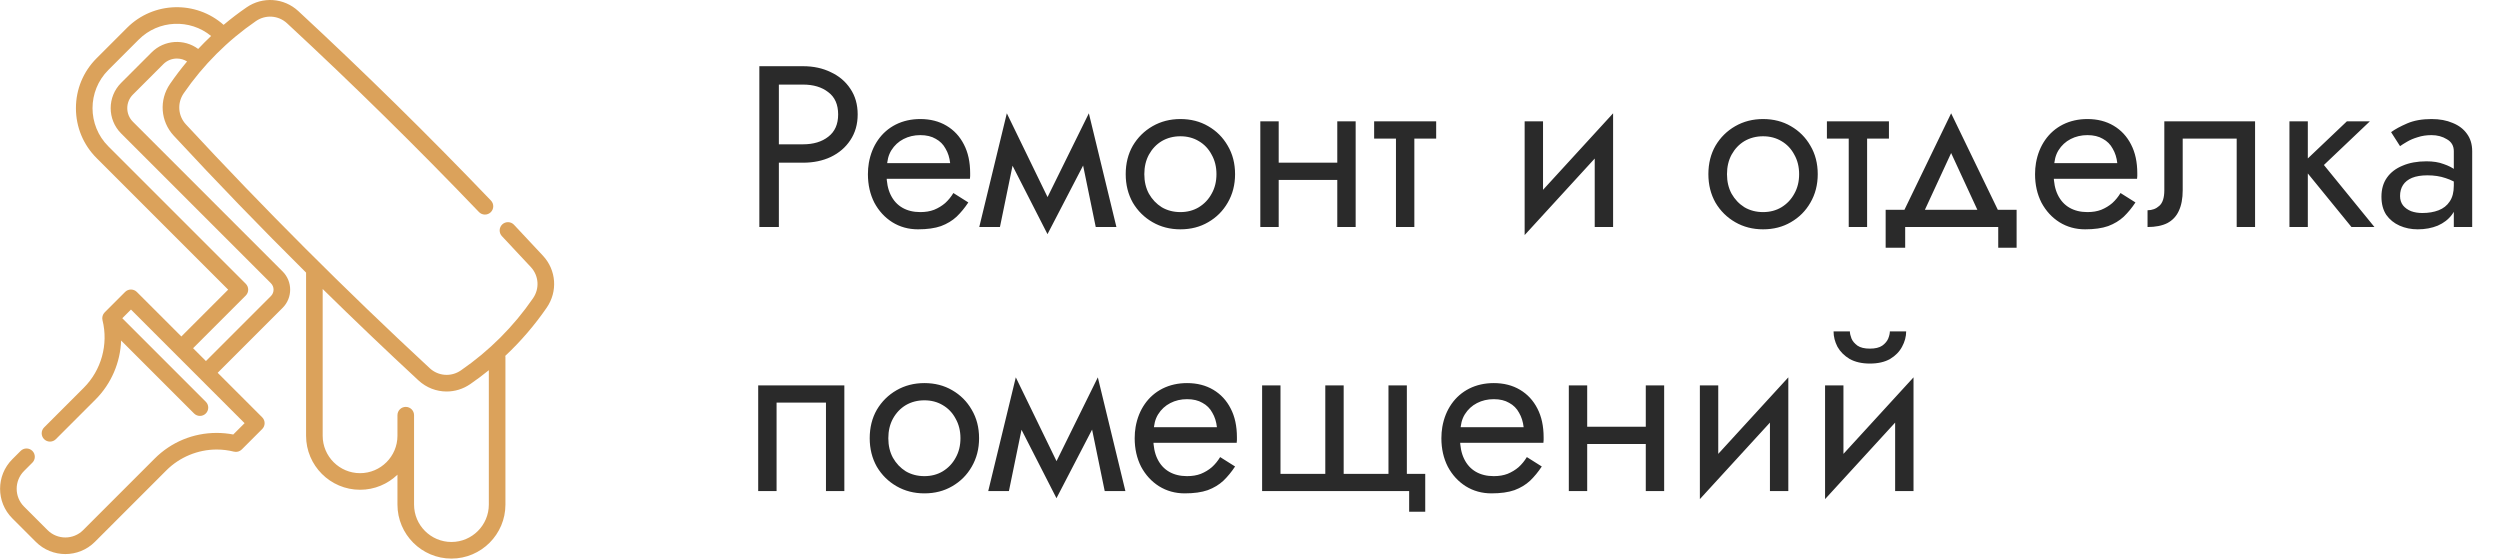
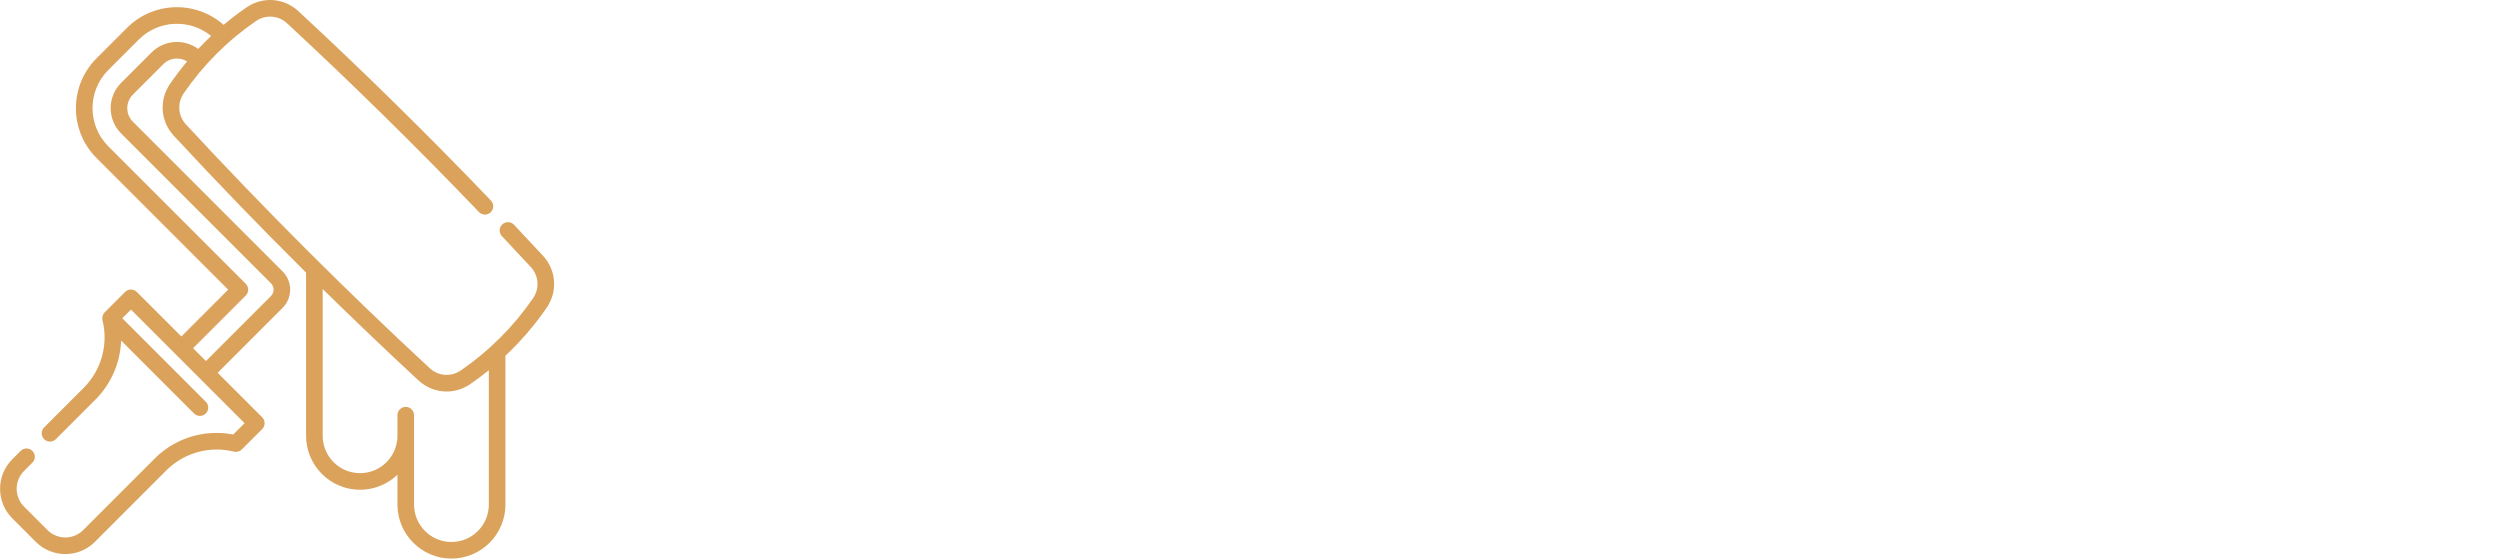
<svg xmlns="http://www.w3.org/2000/svg" width="4592" height="1026" viewBox="0 0 4592 1026" fill="none">
  <path d="M997.437 469.856C979.695 450.704 961.858 431.639 943.929 412.662C941.133 409.797 937.324 408.145 933.322 408.064C929.32 407.983 925.447 409.479 922.538 412.228C919.629 414.978 917.918 418.761 917.774 422.761C917.63 426.761 919.064 430.657 921.768 433.609C939.628 452.512 957.394 471.502 975.067 490.58C989.734 506.414 991.401 529.929 979.12 547.768C943.274 599.857 898.655 644.476 846.503 680.385C828.674 692.66 805.157 690.987 789.319 676.311C635.092 533.417 484.43 382.754 341.518 228.512C326.854 212.682 325.187 189.175 337.464 171.342C373.335 119.216 417.951 74.6 470.082 38.727C487.906 26.452 511.423 28.121 527.265 42.781C648.175 154.849 765.738 270.475 879.798 389.507C882.601 392.402 886.436 394.07 890.465 394.146C894.494 394.222 898.389 392.7 901.299 389.912C904.209 387.125 905.897 383.298 905.995 379.27C906.092 375.242 904.591 371.338 901.819 368.414C787.337 248.942 669.341 132.889 547.985 20.406C521.596 -4.015 482.45 -6.81 452.792 13.608C438.266 23.61 424.23 34.307 410.735 45.661C359.907 0.683 281.941 2.484 233.312 51.107L177.364 107.055C152.926 131.493 139.468 164.028 139.466 198.673C139.464 233.322 152.924 265.863 177.364 290.305L419.094 532.035L333.103 618.025L251.341 536.264C248.482 533.405 244.604 531.798 240.561 531.798C236.517 531.798 232.64 533.405 229.78 536.264L192.293 573.751C190.431 575.612 189.083 577.924 188.38 580.461C187.678 582.999 187.644 585.675 188.282 588.229C199.339 632.459 186.176 679.966 153.932 712.213L81.032 785.113C78.173 787.972 76.567 791.85 76.567 795.894C76.567 799.937 78.173 803.815 81.032 806.674C83.891 809.533 87.769 811.139 91.812 811.139C95.856 811.139 99.734 809.533 102.593 806.674L175.493 733.774C204.519 704.748 220.992 665.697 222.486 625.509L356.464 759.486C359.44 762.462 363.343 763.952 367.244 763.952C371.145 763.952 375.049 762.464 378.025 759.486C380.884 756.627 382.49 752.749 382.49 748.706C382.49 744.662 380.884 740.784 378.025 737.925L224.633 584.533L240.559 568.607L449.244 777.295L428.445 798.093C418.402 796.158 408.196 795.183 397.968 795.182C354.935 795.182 314.486 811.929 284.076 842.34L152.731 973.707C134.701 991.733 105.372 991.733 87.35 973.711L44.146 930.507C26.12 912.48 26.12 883.149 44.146 865.121L59.475 849.792C62.334 846.933 63.94 843.055 63.94 839.012C63.94 834.968 62.334 831.091 59.475 828.231C56.615 825.372 52.737 823.766 48.694 823.766C44.651 823.766 40.773 825.372 37.913 828.231L22.585 843.56C-7.331 873.476 -7.331 922.154 22.589 952.075L65.785 995.27C80.743 1010.23 100.391 1017.71 120.039 1017.71C139.69 1017.71 159.338 1010.23 174.296 995.268L305.641 863.901C329.934 839.608 363.587 825.676 397.97 825.676C408.635 825.676 419.285 826.987 429.624 829.571C432.179 830.21 434.855 830.176 437.392 829.473C439.929 828.77 442.241 827.422 444.103 825.56L481.59 788.073C484.449 785.214 486.055 781.336 486.055 777.292C486.055 773.249 484.449 769.371 481.59 766.512L399.822 684.744L519.172 565.395C537.564 547.001 537.564 517.071 519.172 498.677L244.082 223.586C230.348 209.852 230.348 187.506 244.082 173.772L300.03 117.824C306.667 111.186 315.511 107.531 324.933 107.529C331.66 107.529 338.076 109.422 343.624 112.904C332.558 126.122 322.121 139.853 312.347 154.052C291.921 183.721 294.718 222.861 319.149 249.234C398.402 334.744 479.436 418.585 562.197 500.704V800.435C562.197 855.117 606.683 899.605 661.367 899.605C687.996 899.605 712.208 889.056 730.041 871.913V926.83C730.041 981.511 774.527 1026 829.209 1026C883.89 1026 928.377 981.511 928.377 926.83V655.25C928.377 654.714 928.251 654.213 928.019 653.746C956.531 627.002 982.085 597.27 1004.24 565.062C1024.67 535.385 1021.87 496.237 997.437 469.856ZM278.467 96.263L222.519 152.211C196.896 177.833 196.896 219.527 222.519 245.15L497.605 520.236C504.111 526.741 504.111 537.325 497.605 543.83L378.255 663.179L354.661 639.585L451.434 542.814C452.85 541.398 453.973 539.718 454.74 537.868C455.507 536.018 455.901 534.035 455.901 532.033C455.901 530.031 455.507 528.048 454.74 526.198C453.973 524.348 452.85 522.668 451.434 521.252L198.925 268.742C160.293 230.11 160.293 167.25 198.925 128.616L254.873 72.668C291.179 36.367 348.875 34.185 387.756 66.112C379.602 73.796 371.688 81.73 364.024 89.904C338.318 70.859 301.756 72.974 278.467 96.263ZM897.883 926.832C897.883 964.699 867.076 995.506 829.209 995.506C791.342 995.506 760.535 964.699 760.535 926.832V762.607C760.535 758.563 758.928 754.685 756.069 751.826C753.21 748.966 749.332 747.36 745.288 747.36C741.244 747.36 737.366 748.966 734.507 751.826C731.647 754.685 730.041 758.563 730.041 762.607V800.437C730.041 838.304 699.234 869.113 661.365 869.113C623.498 869.113 592.691 838.306 592.691 800.437V530.821C650.505 587.628 709.146 643.588 768.595 698.682C783.202 712.211 801.716 719.112 820.37 719.112C835.415 719.112 850.55 714.624 863.797 705.502C875.483 697.444 886.853 688.938 897.883 680.003V926.832Z" fill="#DBA25B" />
-   <path d="M1394.76 121.6H1430.63V417H1394.76V121.6ZM1414.59 155.36V121.6H1474.94C1494.07 121.6 1511.09 125.257 1526 132.572C1541.19 139.605 1553.15 149.733 1561.87 162.956C1570.87 176.179 1575.38 191.933 1575.38 210.22C1575.38 228.225 1570.87 243.98 1561.87 257.484C1553.15 270.707 1541.19 280.975 1526 288.29C1511.09 295.323 1494.07 298.84 1474.94 298.84H1414.59V265.08H1474.94C1494.07 265.08 1509.54 260.438 1521.36 251.154C1533.46 241.87 1539.51 228.225 1539.51 210.22C1539.51 191.933 1533.46 178.289 1521.36 169.286C1509.54 160.002 1494.07 155.36 1474.94 155.36H1414.59ZM1615.71 328.38V299.684H1745.26C1744.14 289.556 1741.33 280.694 1736.82 273.098C1732.6 265.221 1726.56 259.172 1718.68 254.952C1711.08 250.451 1701.66 248.2 1690.4 248.2C1679.15 248.2 1668.88 250.591 1659.6 255.374C1650.31 260.157 1642.86 267.049 1637.23 276.052C1631.89 284.773 1629.21 295.183 1629.21 307.28L1628.37 319.94C1628.37 334.851 1630.9 347.511 1635.97 357.92C1641.03 368.329 1648.2 376.207 1657.49 381.552C1666.77 386.897 1677.74 389.57 1690.4 389.57C1699.97 389.57 1708.41 388.163 1715.72 385.35C1723.32 382.255 1730.07 378.176 1735.98 373.112C1741.89 367.767 1746.95 361.577 1751.17 354.544L1778.6 371.846C1772.13 381.693 1764.96 390.414 1757.08 398.01C1749.2 405.325 1739.64 411.092 1728.38 415.312C1717.13 419.251 1703.06 421.22 1686.18 421.22C1668.74 421.22 1652.99 416.859 1638.92 408.138C1625.13 399.417 1614.16 387.46 1606 372.268C1598.13 356.795 1594.19 339.352 1594.19 319.94C1594.19 316.283 1594.33 312.766 1594.61 309.39C1594.89 306.014 1595.31 302.638 1595.88 299.262C1598.69 283.226 1604.32 269.159 1612.76 257.062C1621.2 244.965 1632.03 235.54 1645.25 228.788C1658.75 222.036 1673.81 218.66 1690.4 218.66C1708.69 218.66 1724.73 222.739 1738.51 230.898C1752.3 239.057 1762.99 250.591 1770.58 265.502C1778.18 280.131 1781.98 297.715 1781.98 318.252C1781.98 319.94 1781.98 321.628 1781.98 323.316C1781.98 325.004 1781.84 326.692 1781.56 328.38H1615.71ZM2012.66 417L1981.01 262.97L2000 208.11L2050.64 417H2012.66ZM1911.38 387.882L2000 208.11L2004.22 275.63L1924.04 430.082L1911.38 387.882ZM1924.04 430.082L1845.13 275.63L1849.35 208.11L1936.7 387.882L1924.04 430.082ZM1798.71 417L1849.35 208.11L1868.34 262.97L1836.69 417H1798.71ZM2067.7 319.94C2067.7 300.247 2072.06 282.804 2080.78 267.612C2089.79 252.42 2101.88 240.463 2117.08 231.742C2132.27 223.021 2149.29 218.66 2168.14 218.66C2187.27 218.66 2204.29 223.021 2219.2 231.742C2234.39 240.463 2246.35 252.42 2255.07 267.612C2264.07 282.804 2268.57 300.247 2268.57 319.94C2268.57 339.352 2264.07 356.795 2255.07 372.268C2246.35 387.46 2234.39 399.417 2219.2 408.138C2204.29 416.859 2187.27 421.22 2168.14 421.22C2149.29 421.22 2132.27 416.859 2117.08 408.138C2101.88 399.417 2089.79 387.46 2080.78 372.268C2072.06 356.795 2067.7 339.352 2067.7 319.94ZM2101.88 319.94C2101.88 333.444 2104.7 345.401 2110.32 355.81C2116.23 366.219 2124.11 374.519 2133.96 380.708C2144.08 386.616 2155.48 389.57 2168.14 389.57C2180.8 389.57 2192.05 386.616 2201.9 380.708C2212.03 374.519 2219.9 366.219 2225.53 355.81C2231.44 345.401 2234.39 333.444 2234.39 319.94C2234.39 306.436 2231.44 294.479 2225.53 284.07C2219.9 273.379 2212.03 265.08 2201.9 259.172C2192.05 253.264 2180.8 250.31 2168.14 250.31C2155.48 250.31 2144.08 253.264 2133.96 259.172C2124.11 265.08 2116.23 273.379 2110.32 284.07C2104.7 294.479 2101.88 306.436 2101.88 319.94ZM2334.78 330.49V298.84H2478.26V330.49H2334.78ZM2456.32 222.88H2490.08V417H2456.32V222.88ZM2314.95 222.88H2348.71V417H2314.95V222.88ZM2524.02 222.88H2637.96V254.53H2524.02V222.88ZM2564.11 231.32H2597.87V417H2564.11V231.32ZM2960.83 256.64L2800.47 431.77L2802.58 383.24L2962.94 208.11L2960.83 256.64ZM2834.23 222.88V385.35L2800.47 431.77V222.88H2834.23ZM2962.94 208.11V417H2929.18V254.53L2962.94 208.11ZM3137.95 319.94C3137.95 300.247 3142.31 282.804 3151.03 267.612C3160.03 252.42 3172.13 240.463 3187.32 231.742C3202.52 223.021 3219.54 218.66 3238.39 218.66C3257.52 218.66 3274.54 223.021 3289.45 231.742C3304.64 240.463 3316.6 252.42 3325.32 267.612C3334.32 282.804 3338.82 300.247 3338.82 319.94C3338.82 339.352 3334.32 356.795 3325.32 372.268C3316.6 387.46 3304.64 399.417 3289.45 408.138C3274.54 416.859 3257.52 421.22 3238.39 421.22C3219.54 421.22 3202.52 416.859 3187.32 408.138C3172.13 399.417 3160.03 387.46 3151.03 372.268C3142.31 356.795 3137.95 339.352 3137.95 319.94ZM3172.13 319.94C3172.13 333.444 3174.95 345.401 3180.57 355.81C3186.48 366.219 3194.36 374.519 3204.2 380.708C3214.33 386.616 3225.73 389.57 3238.39 389.57C3251.05 389.57 3262.3 386.616 3272.15 380.708C3282.27 374.519 3290.15 366.219 3295.78 355.81C3301.69 345.401 3304.64 333.444 3304.64 319.94C3304.64 306.436 3301.69 294.479 3295.78 284.07C3290.15 273.379 3282.27 265.08 3272.15 259.172C3262.3 253.264 3251.05 250.31 3238.39 250.31C3225.73 250.31 3214.33 253.264 3204.2 259.172C3194.36 265.08 3186.48 273.379 3180.57 284.07C3174.95 294.479 3172.13 306.436 3172.13 319.94ZM3355.66 222.88H3469.6V254.53H3355.66V222.88ZM3395.75 231.32H3429.51V417H3395.75V231.32ZM3583.84 281.116L3526.87 404.34H3488.89L3583.84 208.11L3678.79 404.34H3640.81L3583.84 281.116ZM3670.35 417H3499.44V454.98H3463.57V385.35H3704.11V454.98H3670.35V417ZM3759.5 328.38V299.684H3889.06C3887.93 289.556 3885.12 280.694 3880.62 273.098C3876.4 265.221 3870.35 259.172 3862.47 254.952C3854.87 250.451 3845.45 248.2 3834.2 248.2C3822.94 248.2 3812.67 250.591 3803.39 255.374C3794.11 260.157 3786.65 267.049 3781.02 276.052C3775.68 284.773 3773.01 295.183 3773.01 307.28L3772.16 319.94C3772.16 334.851 3774.69 347.511 3779.76 357.92C3784.82 368.329 3792 376.207 3801.28 381.552C3810.56 386.897 3821.54 389.57 3834.2 389.57C3843.76 389.57 3852.2 388.163 3859.52 385.35C3867.11 382.255 3873.86 378.176 3879.77 373.112C3885.68 367.767 3890.74 361.577 3894.96 354.544L3922.39 371.846C3915.92 381.693 3908.75 390.414 3900.87 398.01C3893 405.325 3883.43 411.092 3872.18 415.312C3860.92 419.251 3846.86 421.22 3829.98 421.22C3812.53 421.22 3796.78 416.859 3782.71 408.138C3768.93 399.417 3757.96 387.46 3749.8 372.268C3741.92 356.795 3737.98 339.352 3737.98 319.94C3737.98 316.283 3738.12 312.766 3738.4 309.39C3738.68 306.014 3739.11 302.638 3739.67 299.262C3742.48 283.226 3748.11 269.159 3756.55 257.062C3764.99 244.965 3775.82 235.54 3789.04 228.788C3802.55 222.036 3817.6 218.66 3834.2 218.66C3852.48 218.66 3868.52 222.739 3882.3 230.898C3896.09 239.057 3906.78 250.591 3914.38 265.502C3921.97 280.131 3925.77 297.715 3925.77 318.252C3925.77 319.94 3925.77 321.628 3925.77 323.316C3925.77 325.004 3925.63 326.692 3925.35 328.38H3759.5ZM4142.11 222.88V417H4108.35V254.53H4009.18V349.48C4009.18 364.672 4006.79 377.332 4002 387.46C3997.5 397.307 3990.47 404.762 3980.9 409.826C3971.34 414.609 3959.24 417 3944.61 417V386.194C3953.05 386.194 3960.23 383.521 3966.13 378.176C3972.32 372.831 3975.42 363.265 3975.42 349.48V222.88H4142.11ZM4205.25 222.88H4239.01V417H4205.25V222.88ZM4310.75 222.88H4352.95L4268.55 303.06L4361.39 417H4319.19L4226.35 303.06L4310.75 222.88ZM4408.41 360.03C4408.41 366.782 4410.24 372.549 4413.9 377.332C4417.55 381.833 4422.48 385.35 4428.67 387.882C4434.86 390.133 4441.75 391.258 4449.34 391.258C4460.6 391.258 4470.59 389.57 4479.31 386.194C4488.03 382.818 4494.78 377.473 4499.56 370.158C4504.63 362.843 4507.16 353.137 4507.16 341.04L4513.91 362.14C4513.91 374.519 4510.53 385.209 4503.78 394.212C4497.31 402.933 4488.59 409.685 4477.62 414.468C4466.65 418.969 4454.41 421.22 4440.9 421.22C4428.81 421.22 4417.69 418.969 4407.57 414.468C4397.44 409.967 4389.28 403.355 4383.09 394.634C4377.18 385.631 4374.23 374.519 4374.23 361.296C4374.23 347.511 4377.6 335.835 4384.36 326.27C4391.11 316.705 4400.67 309.39 4413.05 304.326C4425.43 298.981 4440.06 296.308 4456.94 296.308C4469.32 296.308 4479.87 297.996 4488.59 301.372C4497.59 304.467 4504.77 308.124 4510.11 312.344C4515.46 316.283 4519.12 319.518 4521.08 322.05V341.884C4511.52 335.132 4501.81 330.209 4491.97 327.114C4482.12 323.738 4471.01 322.05 4458.63 322.05C4447.38 322.05 4437.95 323.597 4430.35 326.692C4423.04 329.787 4417.55 334.147 4413.9 339.774C4410.24 345.401 4408.41 352.153 4408.41 360.03ZM4408.41 268.456L4391.95 242.714C4399.27 237.369 4409.11 232.023 4421.49 226.678C4433.87 221.333 4448.78 218.66 4466.22 218.66C4481.14 218.66 4494.08 221.051 4505.05 225.834C4516.3 230.335 4525.02 236.947 4531.21 245.668C4537.68 254.389 4540.92 265.08 4540.92 277.74V417H4507.16V277.74C4507.16 267.893 4502.94 260.579 4494.5 255.796C4486.34 250.732 4476.92 248.2 4466.22 248.2C4456.94 248.2 4448.5 249.466 4440.9 251.998C4433.31 254.249 4426.7 257.062 4421.07 260.438C4415.73 263.533 4411.51 266.205 4408.41 268.456ZM1550.9 707.88V902H1517.14V739.53H1426.41V902H1392.65V707.88H1550.9ZM1597.48 804.94C1597.48 785.247 1601.85 767.804 1610.57 752.612C1619.57 737.42 1631.67 725.463 1646.86 716.742C1662.05 708.021 1679.07 703.66 1697.92 703.66C1717.05 703.66 1734.07 708.021 1748.98 716.742C1764.17 725.463 1776.13 737.42 1784.85 752.612C1793.86 767.804 1798.36 785.247 1798.36 804.94C1798.36 824.352 1793.86 841.795 1784.85 857.268C1776.13 872.46 1764.17 884.417 1748.98 893.138C1734.07 901.859 1717.05 906.22 1697.92 906.22C1679.07 906.22 1662.05 901.859 1646.86 893.138C1631.67 884.417 1619.57 872.46 1610.57 857.268C1601.85 841.795 1597.48 824.352 1597.48 804.94ZM1631.67 804.94C1631.67 818.444 1634.48 830.401 1640.11 840.81C1646.01 851.219 1653.89 859.519 1663.74 865.708C1673.87 871.616 1685.26 874.57 1697.92 874.57C1710.58 874.57 1721.83 871.616 1731.68 865.708C1741.81 859.519 1749.69 851.219 1755.31 840.81C1761.22 830.401 1764.17 818.444 1764.17 804.94C1764.17 791.436 1761.22 779.479 1755.31 769.07C1749.69 758.379 1741.81 750.08 1731.68 744.172C1721.83 738.264 1710.58 735.31 1697.92 735.31C1685.26 735.31 1673.87 738.264 1663.74 744.172C1653.89 750.08 1646.01 758.379 1640.11 769.07C1634.48 779.479 1631.67 791.436 1631.67 804.94ZM2029.15 902L1997.5 747.97L2016.49 693.11L2067.13 902H2029.15ZM1927.87 872.882L2016.49 693.11L2020.71 760.63L1940.53 915.082L1927.87 872.882ZM1940.53 915.082L1861.61 760.63L1865.83 693.11L1953.19 872.882L1940.53 915.082ZM1815.19 902L1865.83 693.11L1884.82 747.97L1853.17 902H1815.19ZM2105.71 813.38V784.684H2235.26C2234.14 774.556 2231.32 765.694 2226.82 758.098C2222.6 750.221 2216.55 744.172 2208.68 739.952C2201.08 735.451 2191.66 733.2 2180.4 733.2C2169.15 733.2 2158.88 735.591 2149.6 740.374C2140.31 745.157 2132.86 752.049 2127.23 761.052C2121.88 769.773 2119.21 780.183 2119.21 792.28L2118.37 804.94C2118.37 819.851 2120.9 832.511 2125.96 842.92C2131.03 853.329 2138.2 861.207 2147.49 866.552C2156.77 871.897 2167.74 874.57 2180.4 874.57C2189.97 874.57 2198.41 873.163 2205.72 870.35C2213.32 867.255 2220.07 863.176 2225.98 858.112C2231.89 852.767 2236.95 846.577 2241.17 839.544L2268.6 856.846C2262.13 866.693 2254.96 875.414 2247.08 883.01C2239.2 890.325 2229.64 896.092 2218.38 900.312C2207.13 904.251 2193.06 906.22 2176.18 906.22C2158.74 906.22 2142.98 901.859 2128.92 893.138C2115.13 884.417 2104.16 872.46 2096 857.268C2088.12 841.795 2084.19 824.352 2084.19 804.94C2084.19 801.283 2084.33 797.766 2084.61 794.39C2084.89 791.014 2085.31 787.638 2085.87 784.262C2088.69 768.226 2094.31 754.159 2102.75 742.062C2111.19 729.965 2122.03 720.54 2135.25 713.788C2148.75 707.036 2163.8 703.66 2180.4 703.66C2198.69 703.66 2214.72 707.739 2228.51 715.898C2242.3 724.057 2252.99 735.591 2260.58 750.502C2268.18 765.131 2271.98 782.715 2271.98 803.252C2271.98 804.94 2271.98 806.628 2271.98 808.316C2271.98 810.004 2271.84 811.692 2271.55 813.38H2105.71ZM2468.06 870.35H2550.35V707.88H2584.11V870.35H2617.87V939.98H2588.33V902H2318.25V707.88H2352.01V870.35H2434.3V707.88H2468.06V870.35ZM2669.06 813.38V784.684H2798.62C2797.49 774.556 2794.68 765.694 2790.18 758.098C2785.96 750.221 2779.91 744.172 2772.03 739.952C2764.43 735.451 2755.01 733.2 2743.76 733.2C2732.5 733.2 2722.23 735.591 2712.95 740.374C2703.67 745.157 2696.21 752.049 2690.58 761.052C2685.24 769.773 2682.57 780.183 2682.57 792.28L2681.72 804.94C2681.72 819.851 2684.25 832.511 2689.32 842.92C2694.38 853.329 2701.56 861.207 2710.84 866.552C2720.12 871.897 2731.1 874.57 2743.76 874.57C2753.32 874.57 2761.76 873.163 2769.08 870.35C2776.67 867.255 2783.42 863.176 2789.33 858.112C2795.24 852.767 2800.3 846.577 2804.52 839.544L2831.95 856.846C2825.48 866.693 2818.31 875.414 2810.43 883.01C2802.55 890.325 2792.99 896.092 2781.74 900.312C2770.48 904.251 2756.42 906.22 2739.54 906.22C2722.09 906.22 2706.34 901.859 2692.27 893.138C2678.49 884.417 2667.51 872.46 2659.36 857.268C2651.48 841.795 2647.54 824.352 2647.54 804.94C2647.54 801.283 2647.68 797.766 2647.96 794.39C2648.24 791.014 2648.66 787.638 2649.23 784.262C2652.04 768.226 2657.67 754.159 2666.11 742.062C2674.55 729.965 2685.38 720.54 2698.6 713.788C2712.11 707.036 2727.16 703.66 2743.76 703.66C2762.04 703.66 2778.08 707.739 2791.86 715.898C2805.65 724.057 2816.34 735.591 2823.94 750.502C2831.53 765.131 2835.33 782.715 2835.33 803.252C2835.33 804.94 2835.33 806.628 2835.33 808.316C2835.33 810.004 2835.19 811.692 2834.91 813.38H2669.06ZM2901.44 815.49V783.84H3044.92V815.49H2901.44ZM3022.97 707.88H3056.73V902H3022.97V707.88ZM2881.6 707.88H2915.36V902H2881.6V707.88ZM3282.68 741.64L3122.32 916.77L3124.43 868.24L3284.79 693.11L3282.68 741.64ZM3156.08 707.88V870.35L3122.32 916.77V707.88H3156.08ZM3284.79 693.11V902H3251.03V739.53L3284.79 693.11ZM3512.64 741.64L3352.28 916.77L3354.39 868.24L3514.75 693.11L3512.64 741.64ZM3386.04 707.88V870.35L3352.28 916.77V707.88H3386.04ZM3514.75 693.11V902H3480.99V739.53L3514.75 693.11ZM3367.89 608.71H3397.86C3397.86 612.367 3398.84 616.728 3400.81 621.792C3402.78 626.575 3406.44 630.935 3411.78 634.874C3417.13 638.531 3424.72 640.36 3434.57 640.36C3444.42 640.36 3452.01 638.531 3457.36 634.874C3462.7 630.935 3466.36 626.575 3468.33 621.792C3470.3 616.728 3471.28 612.367 3471.28 608.71H3501.25C3501.25 618.275 3498.71 627.7 3493.65 636.984C3488.87 645.987 3481.55 653.442 3471.71 659.35C3461.86 664.977 3449.48 667.79 3434.57 667.79C3419.94 667.79 3407.56 664.977 3397.43 659.35C3387.59 653.442 3380.13 645.987 3375.07 636.984C3370.28 627.7 3367.89 618.275 3367.89 608.71Z" fill="#2A2A2A" />
</svg>